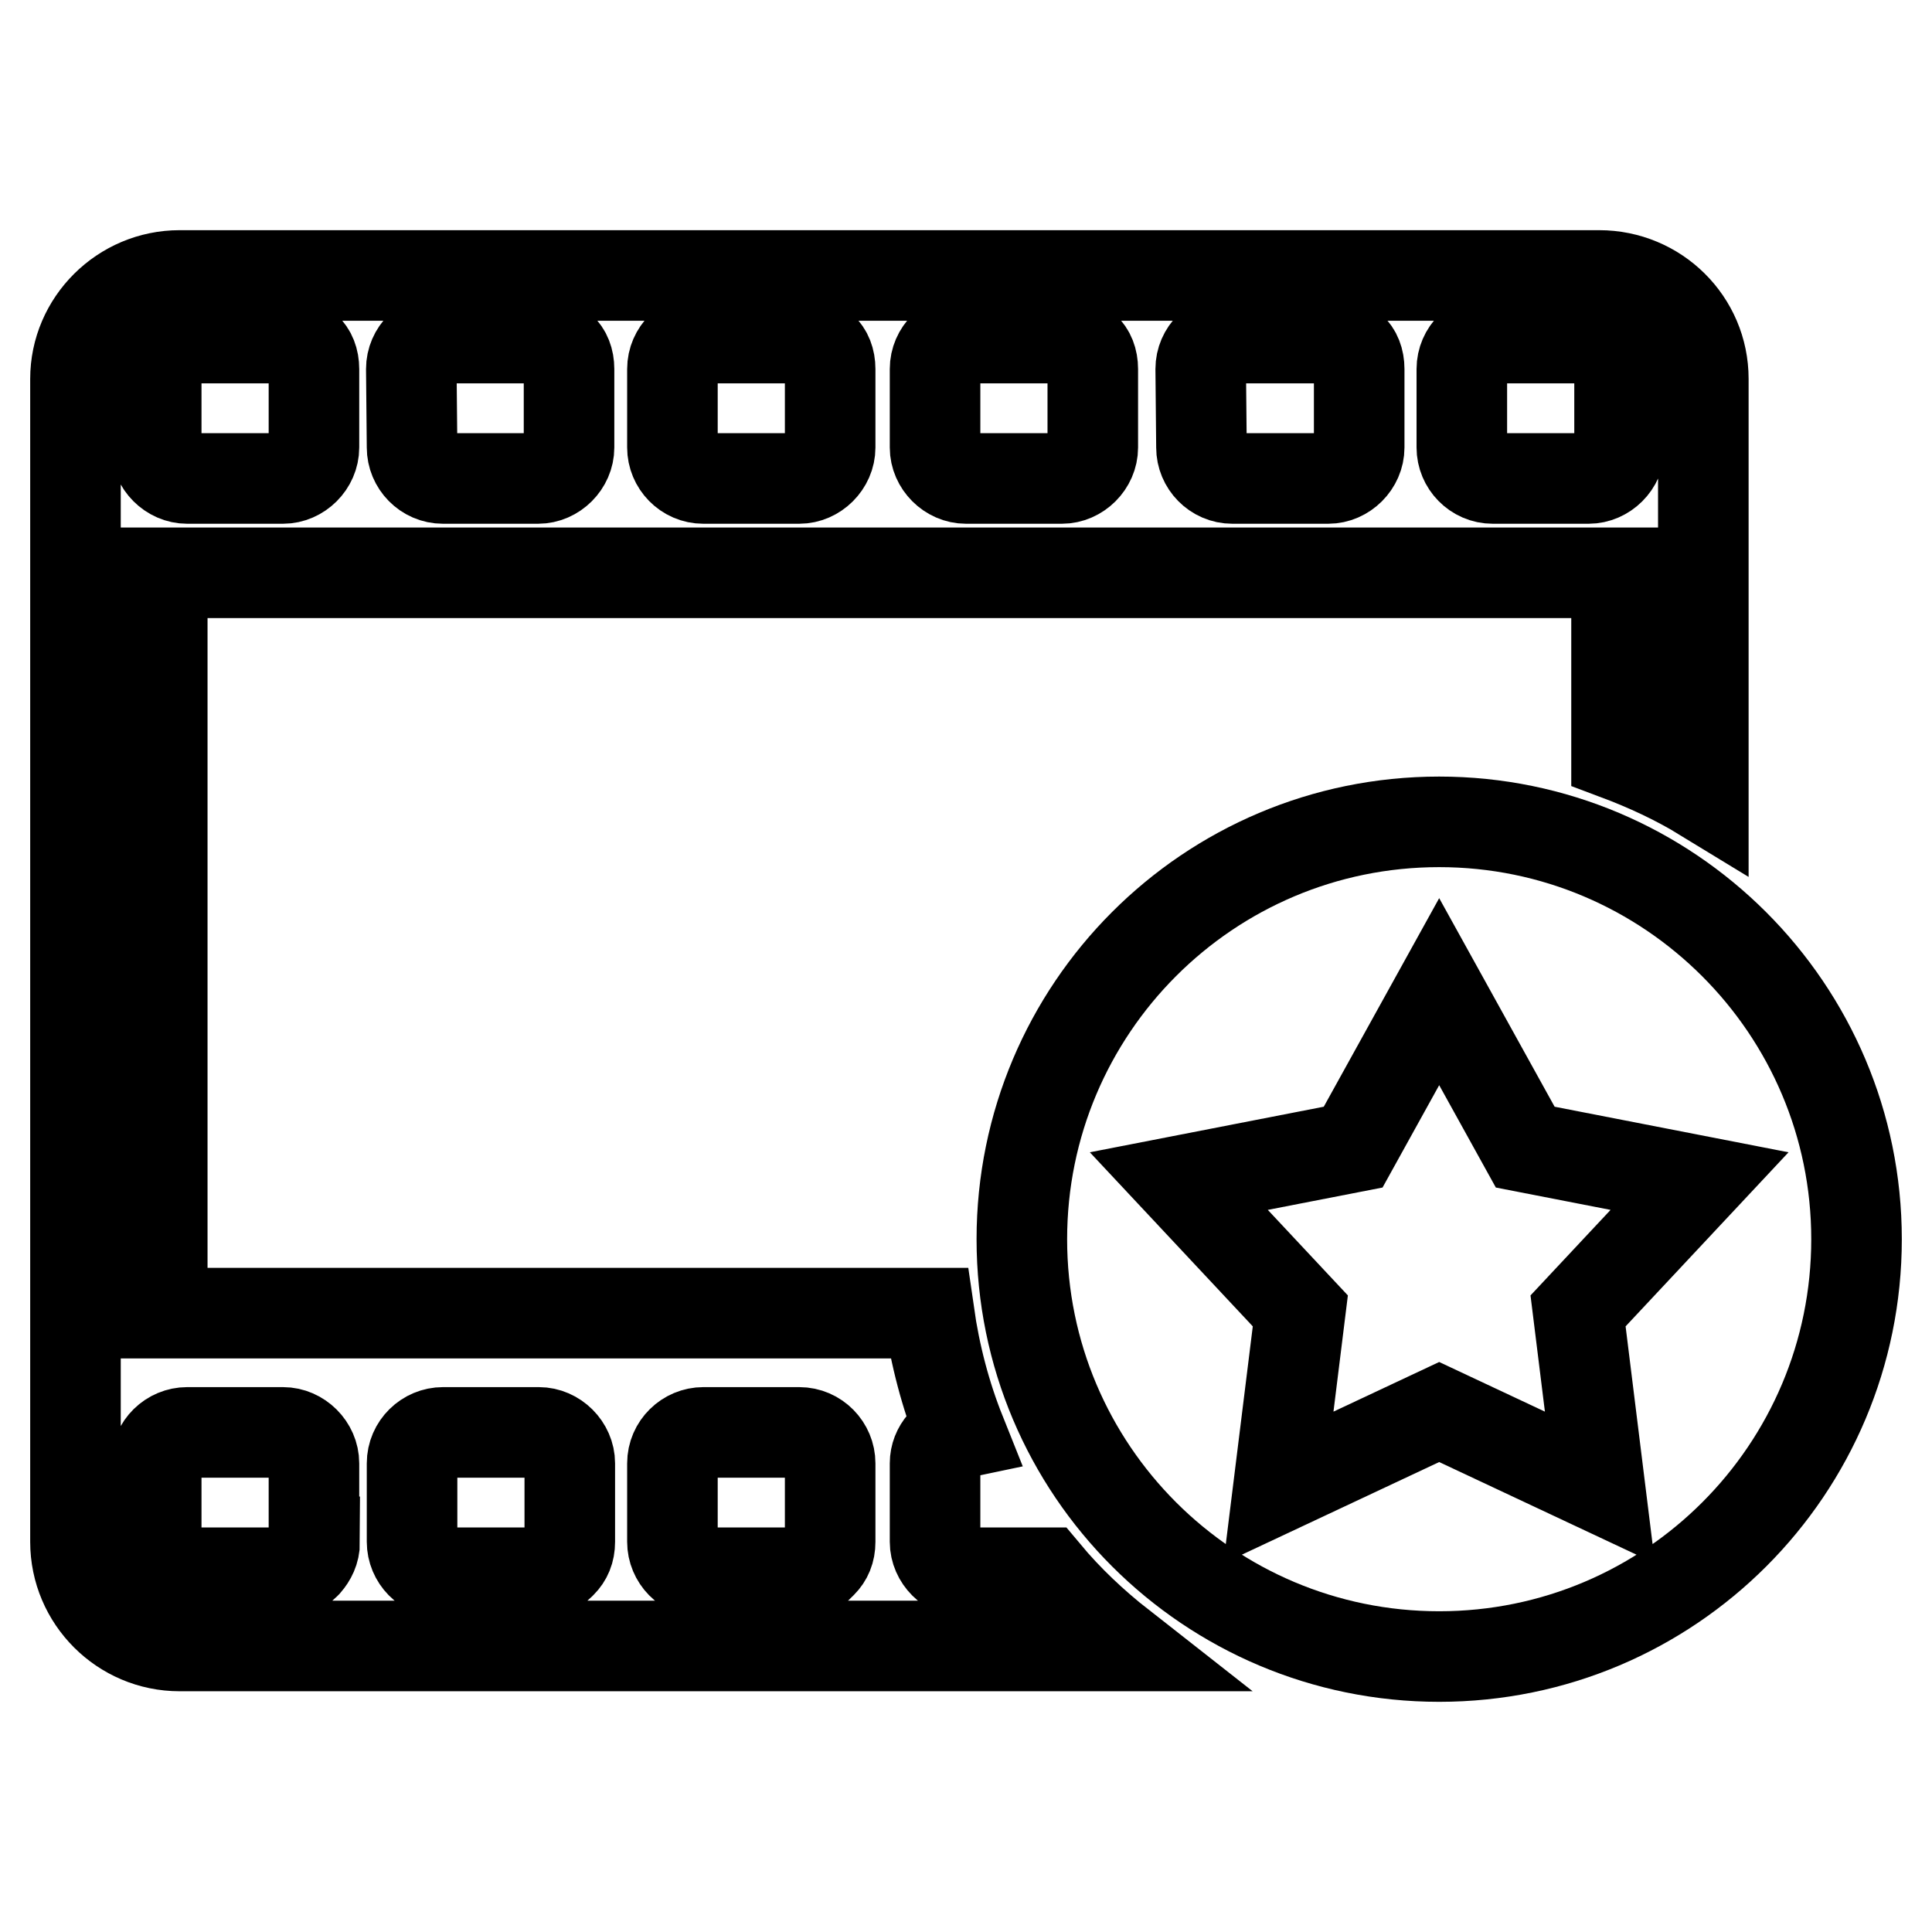
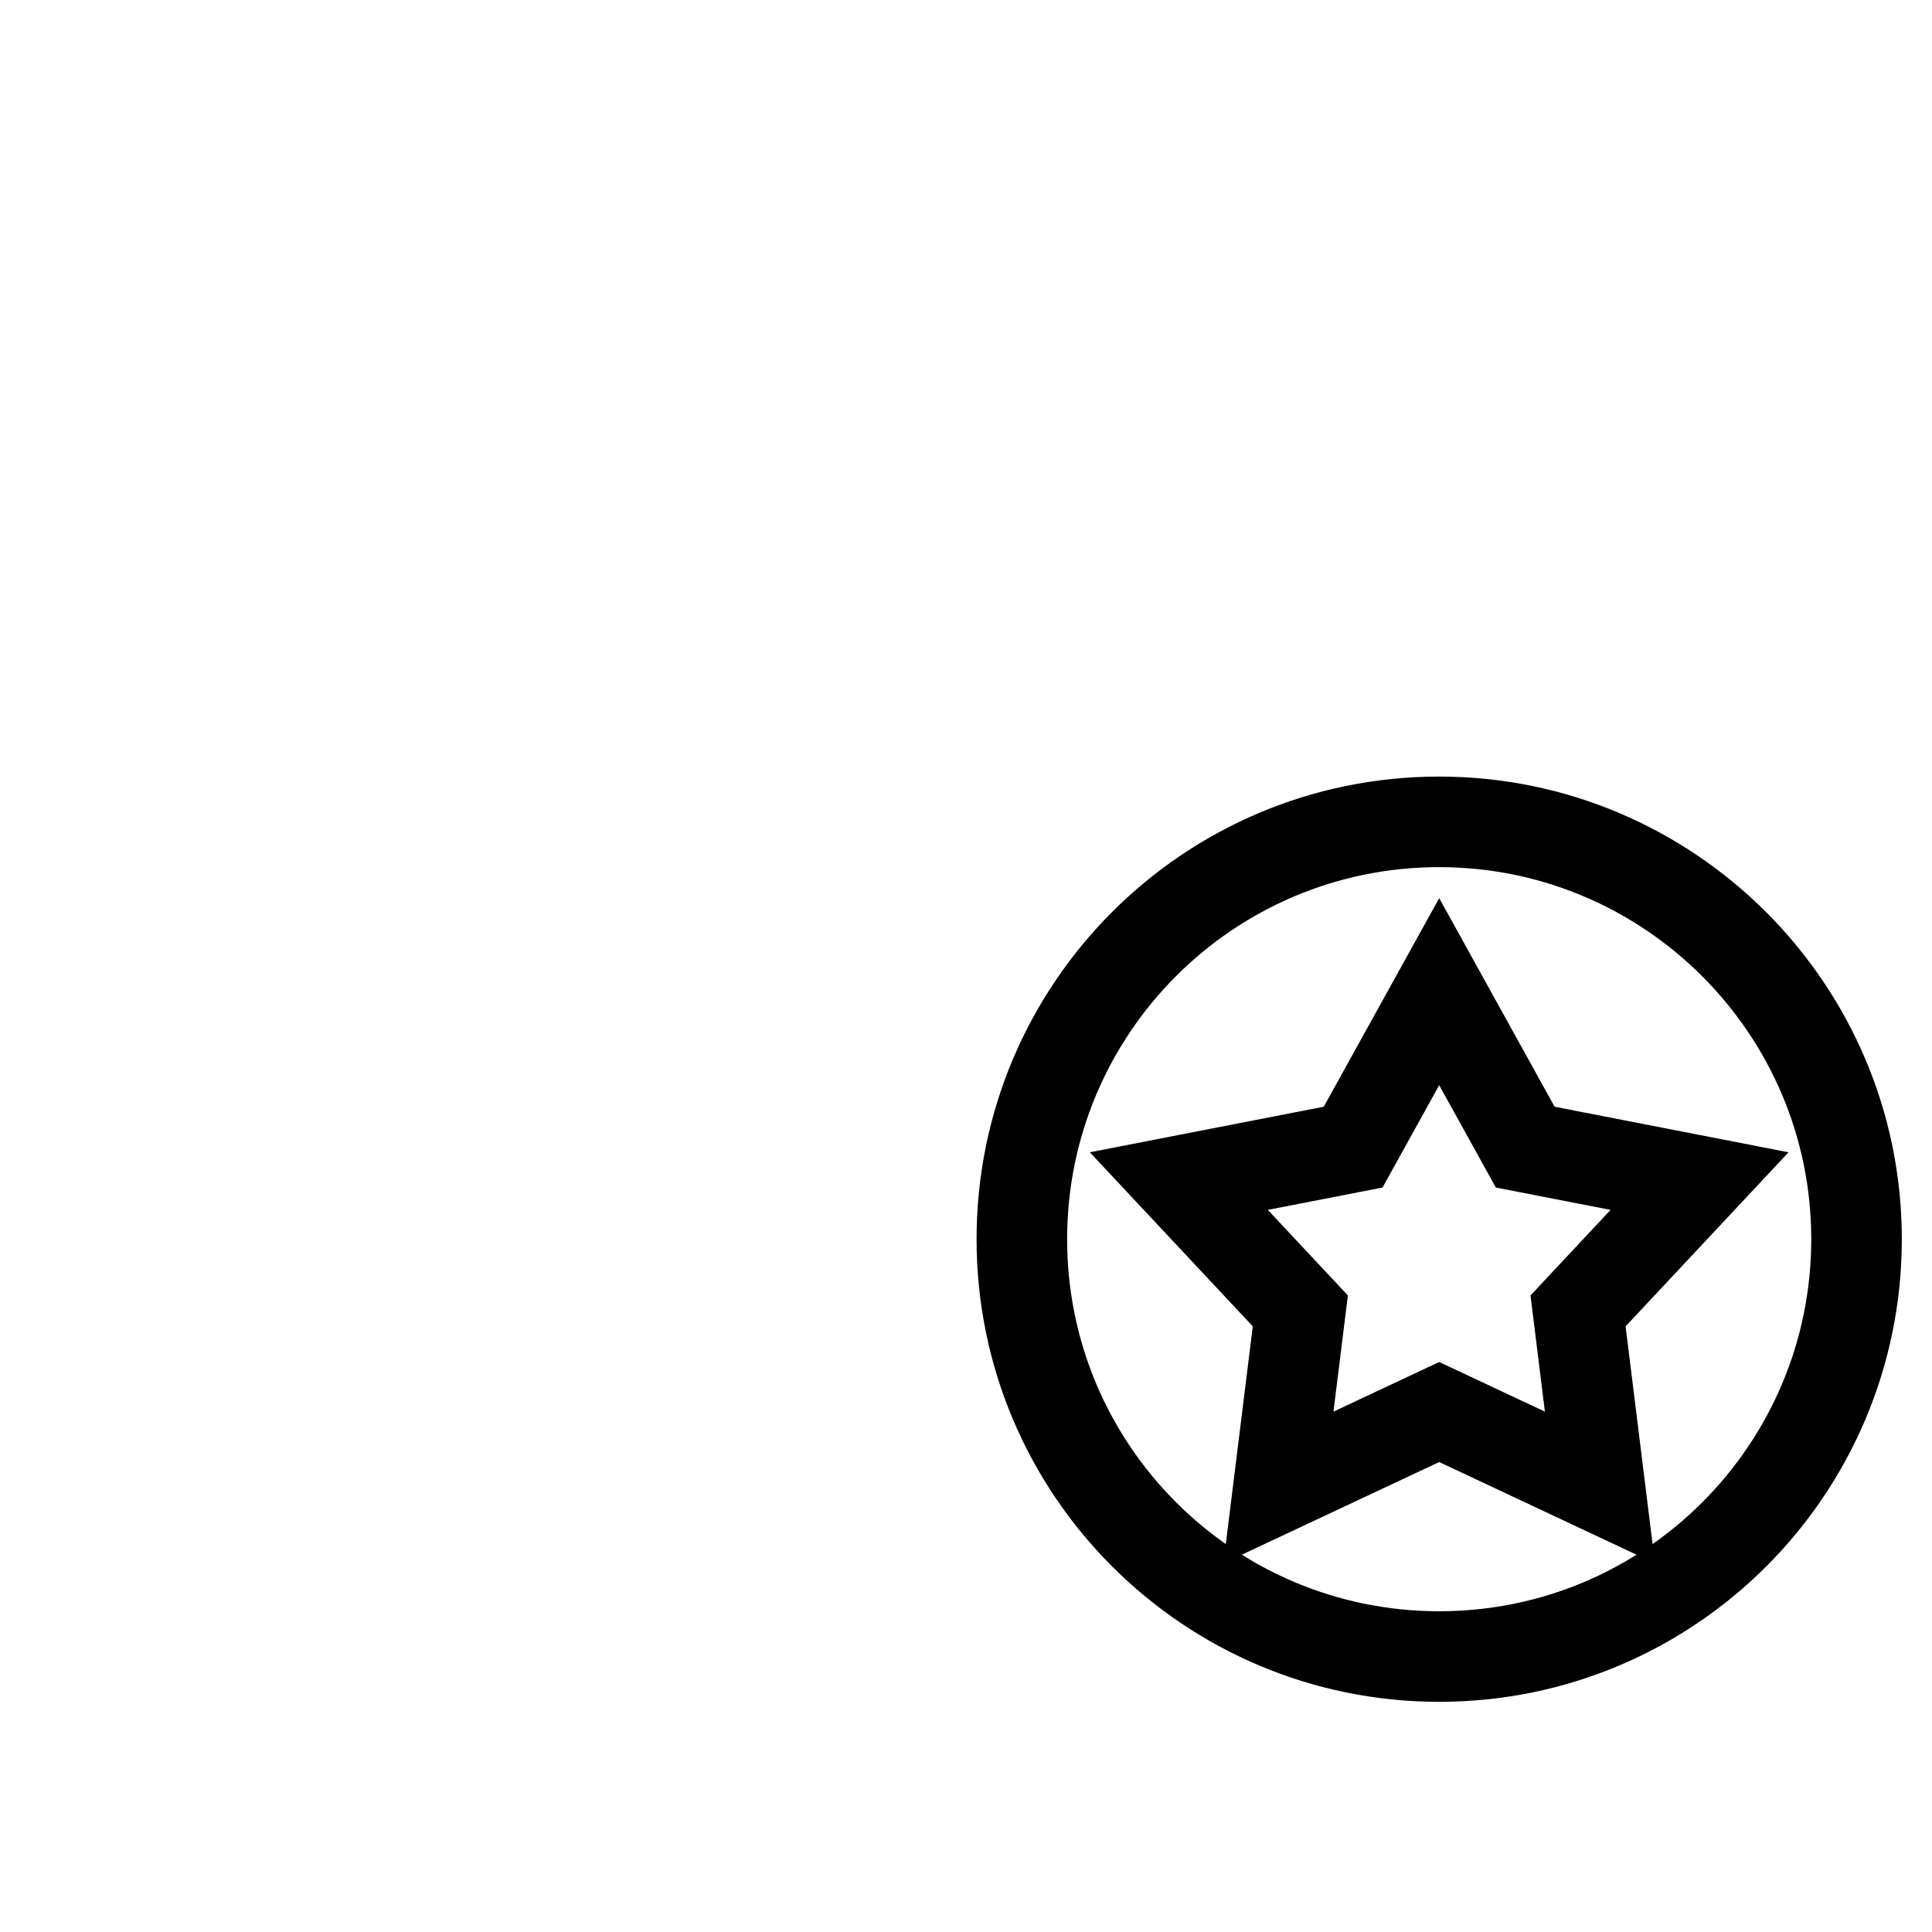
<svg xmlns="http://www.w3.org/2000/svg" version="1.1" x="0px" y="0px" viewBox="0 0 256 256" enable-background="new 0 0 256 256" xml:space="preserve">
  <g>
    <g>
-       <path stroke-width="12" fill-opacity="0" stroke="#000000" d="M138.5,208.4h-10.5c-2.2,0-4.1-1.9-4.1-4.1v-10.4c0-2,1.5-3.6,3.4-4c-2-5-3.4-10.3-4.2-15.9H21.5V75.9h192.7v24.1c4,1.5,7.9,3.3,11.5,5.5V50.2c0-7.6-6.2-13.7-13.8-13.7H23.8c-7.6,0-13.8,6.2-13.8,13.7v154.1c0,7.6,6.2,13.8,13.8,13.8h124.8C144.9,215.2,141.5,212,138.5,208.4z M193.7,48.9c0-2.3,1.9-4.1,4.1-4.1h12.7c1.2,0,2.1,0.4,2.8,1.1c0,0,0.1,0,0.1,0.1c0,0,0.1,0.1,0.1,0.1c0.7,0.6,1.1,1.6,1.1,2.8v10.4c0,2.2-1.9,4.1-4.1,4.1h-12.7c-2.3,0-4.1-1.9-4.1-4.1L193.7,48.9L193.7,48.9z M159.1,48.9c0-2.3,1.9-4.1,4.1-4.1H176c1.2,0,2.1,0.4,2.8,1.1c0,0,0.1,0,0.1,0.1c0,0,0.1,0.1,0.1,0.1c0.7,0.6,1.1,1.6,1.1,2.8v10.4c0,2.2-1.9,4.1-4.1,4.1h-12.7c-2.3,0-4.1-1.9-4.1-4.1L159.1,48.9L159.1,48.9z M123.9,48.9c0-2.3,1.9-4.1,4.1-4.1h12.7c1.2,0,2.1,0.4,2.8,1.1c0,0,0.1,0,0.1,0.1c0,0,0.1,0.1,0.1,0.1c0.7,0.6,1.1,1.6,1.1,2.8v10.4c0,2.2-1.9,4.1-4.1,4.1h-12.7c-2.2,0-4.1-1.9-4.1-4.1V48.9z M89.1,48.9c0-2.3,1.9-4.1,4.1-4.1h12.7c1.2,0,2.1,0.4,2.8,1.1c0,0,0.1,0,0.1,0.1s0.1,0.1,0.1,0.1c0.7,0.6,1.1,1.6,1.1,2.8v10.4c0,2.2-1.9,4.1-4.1,4.1H93.2c-2.3,0-4.1-1.9-4.1-4.1L89.1,48.9L89.1,48.9z M54.5,48.9c0-2.3,1.9-4.1,4.1-4.1h12.7c1.2,0,2.1,0.4,2.8,1.1c0,0,0.1,0,0.1,0.1c0,0,0.1,0.1,0.1,0.1c0.7,0.6,1.1,1.6,1.1,2.8v10.4c0,2.2-1.9,4.1-4.1,4.1H58.7c-2.3,0-4.1-1.9-4.1-4.1L54.5,48.9L54.5,48.9z M20.7,48.9c0-2.3,1.9-4.1,4.1-4.1h12.7c1.2,0,2.1,0.4,2.8,1.1c0,0,0.1,0,0.1,0.1c0,0,0.1,0.1,0.1,0.1c0.7,0.6,1.1,1.6,1.1,2.8v10.4c0,2.2-1.9,4.1-4.1,4.1H24.8c-2.2,0-4.1-1.9-4.1-4.1V48.9L20.7,48.9z M41.7,204.3c0,1.2-0.5,2.1-1.1,2.8c0,0-0.1,0.1-0.1,0.1c0,0-0.1,0.1-0.1,0.1c-0.7,0.7-1.6,1.1-2.8,1.1H24.8c-2.2,0-4.1-1.9-4.1-4.1v-10.4c0-2.3,1.9-4.1,4.1-4.1h12.7c2.2,0,4.1,1.9,4.1,4.1V204.3L41.7,204.3z M75.5,204.3c0,1.2-0.4,2.1-1.1,2.8c0,0-0.1,0.1-0.1,0.1c0,0-0.1,0.1-0.1,0.1c-0.7,0.7-1.6,1.1-2.8,1.1H58.7c-2.3,0-4.1-1.9-4.1-4.1v-10.4c0-2.3,1.9-4.1,4.1-4.1h12.7c2.2,0,4.1,1.9,4.1,4.1L75.5,204.3L75.5,204.3z M110,204.3c0,1.2-0.4,2.1-1.1,2.8c0,0-0.1,0.1-0.1,0.1c0,0-0.1,0.1-0.1,0.1c-0.6,0.7-1.6,1.1-2.8,1.1H93.2c-2.3,0-4.1-1.9-4.1-4.1v-10.4c0-2.3,1.9-4.1,4.1-4.1h12.7c2.3,0,4.1,1.9,4.1,4.1L110,204.3L110,204.3z" />
      <path stroke-width="12" fill-opacity="0" stroke="#000000" d="M190.7,108.9c-30.6,0-55.3,24.8-55.3,55.3c0,30.6,24.8,55.3,55.3,55.3c30.6,0,55.3-24.8,55.3-55.3C246,133.7,221.2,108.9,190.7,108.9z M212,197.1l-21.3-10l-21.3,10l2.9-23.4l-16.1-17.2l23.1-4.5l11.4-20.6l11.4,20.6l23.1,4.5l-16.1,17.2L212,197.1z" />
    </g>
  </g>
</svg>